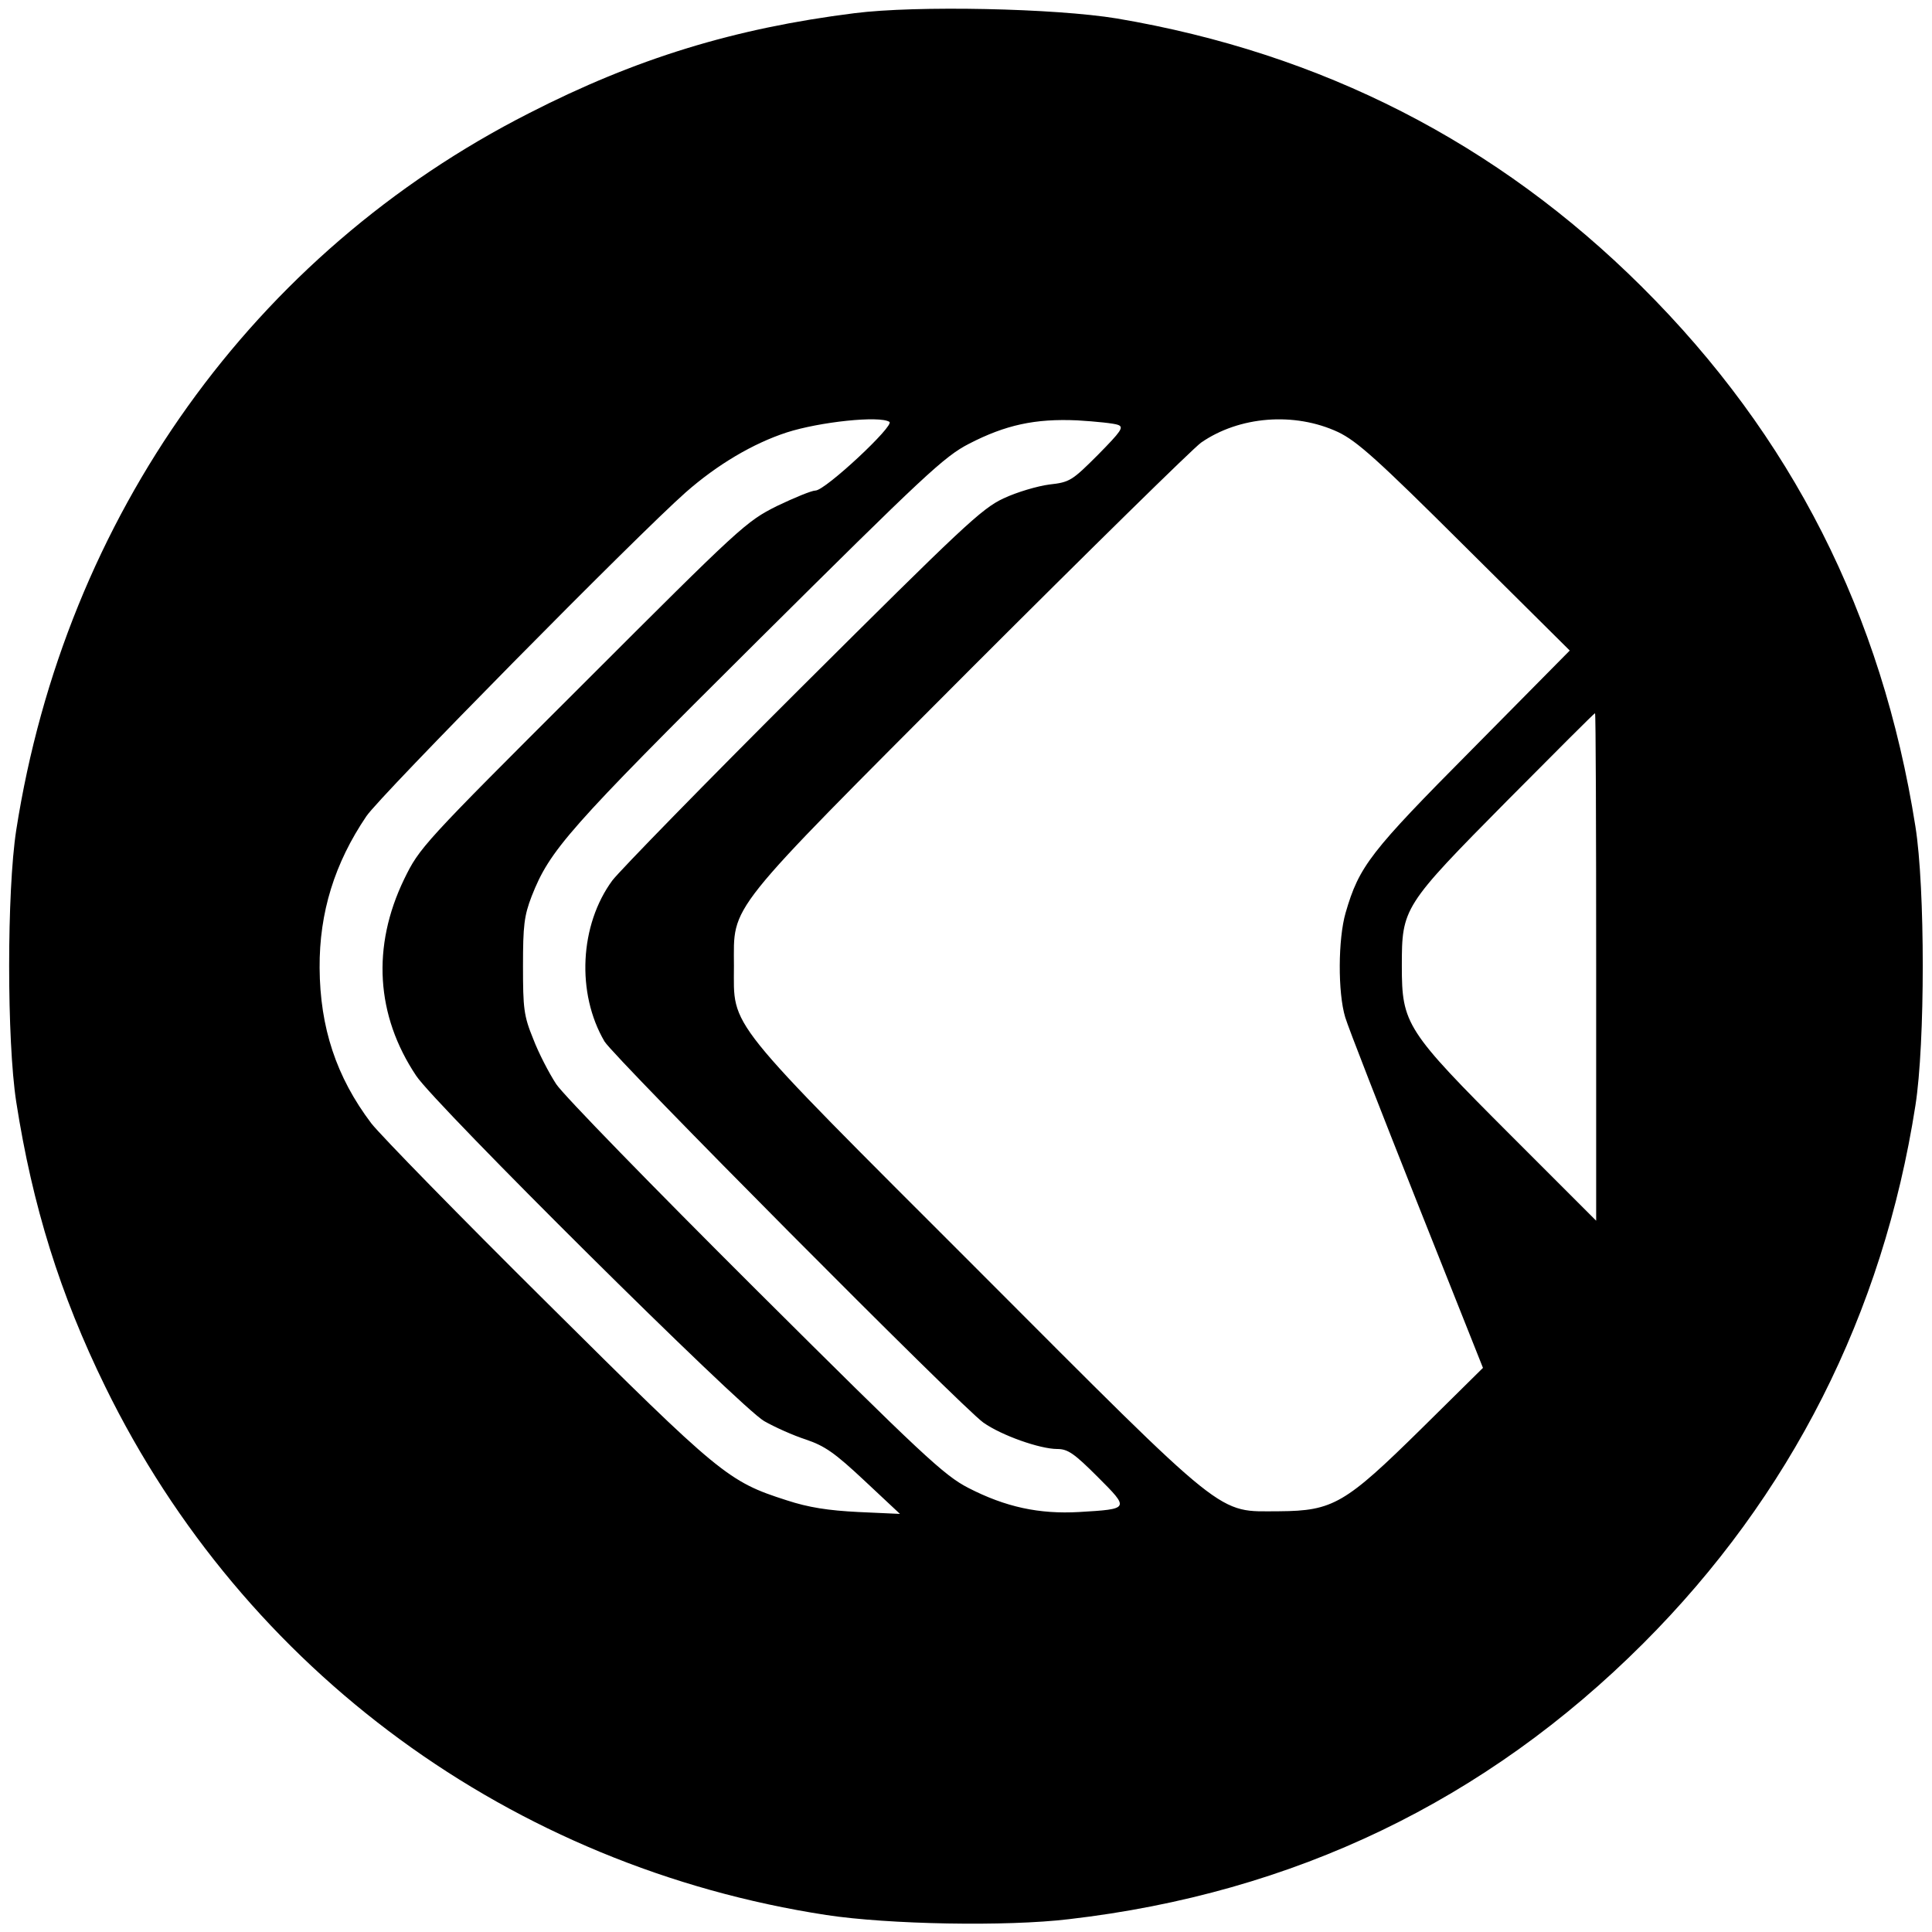
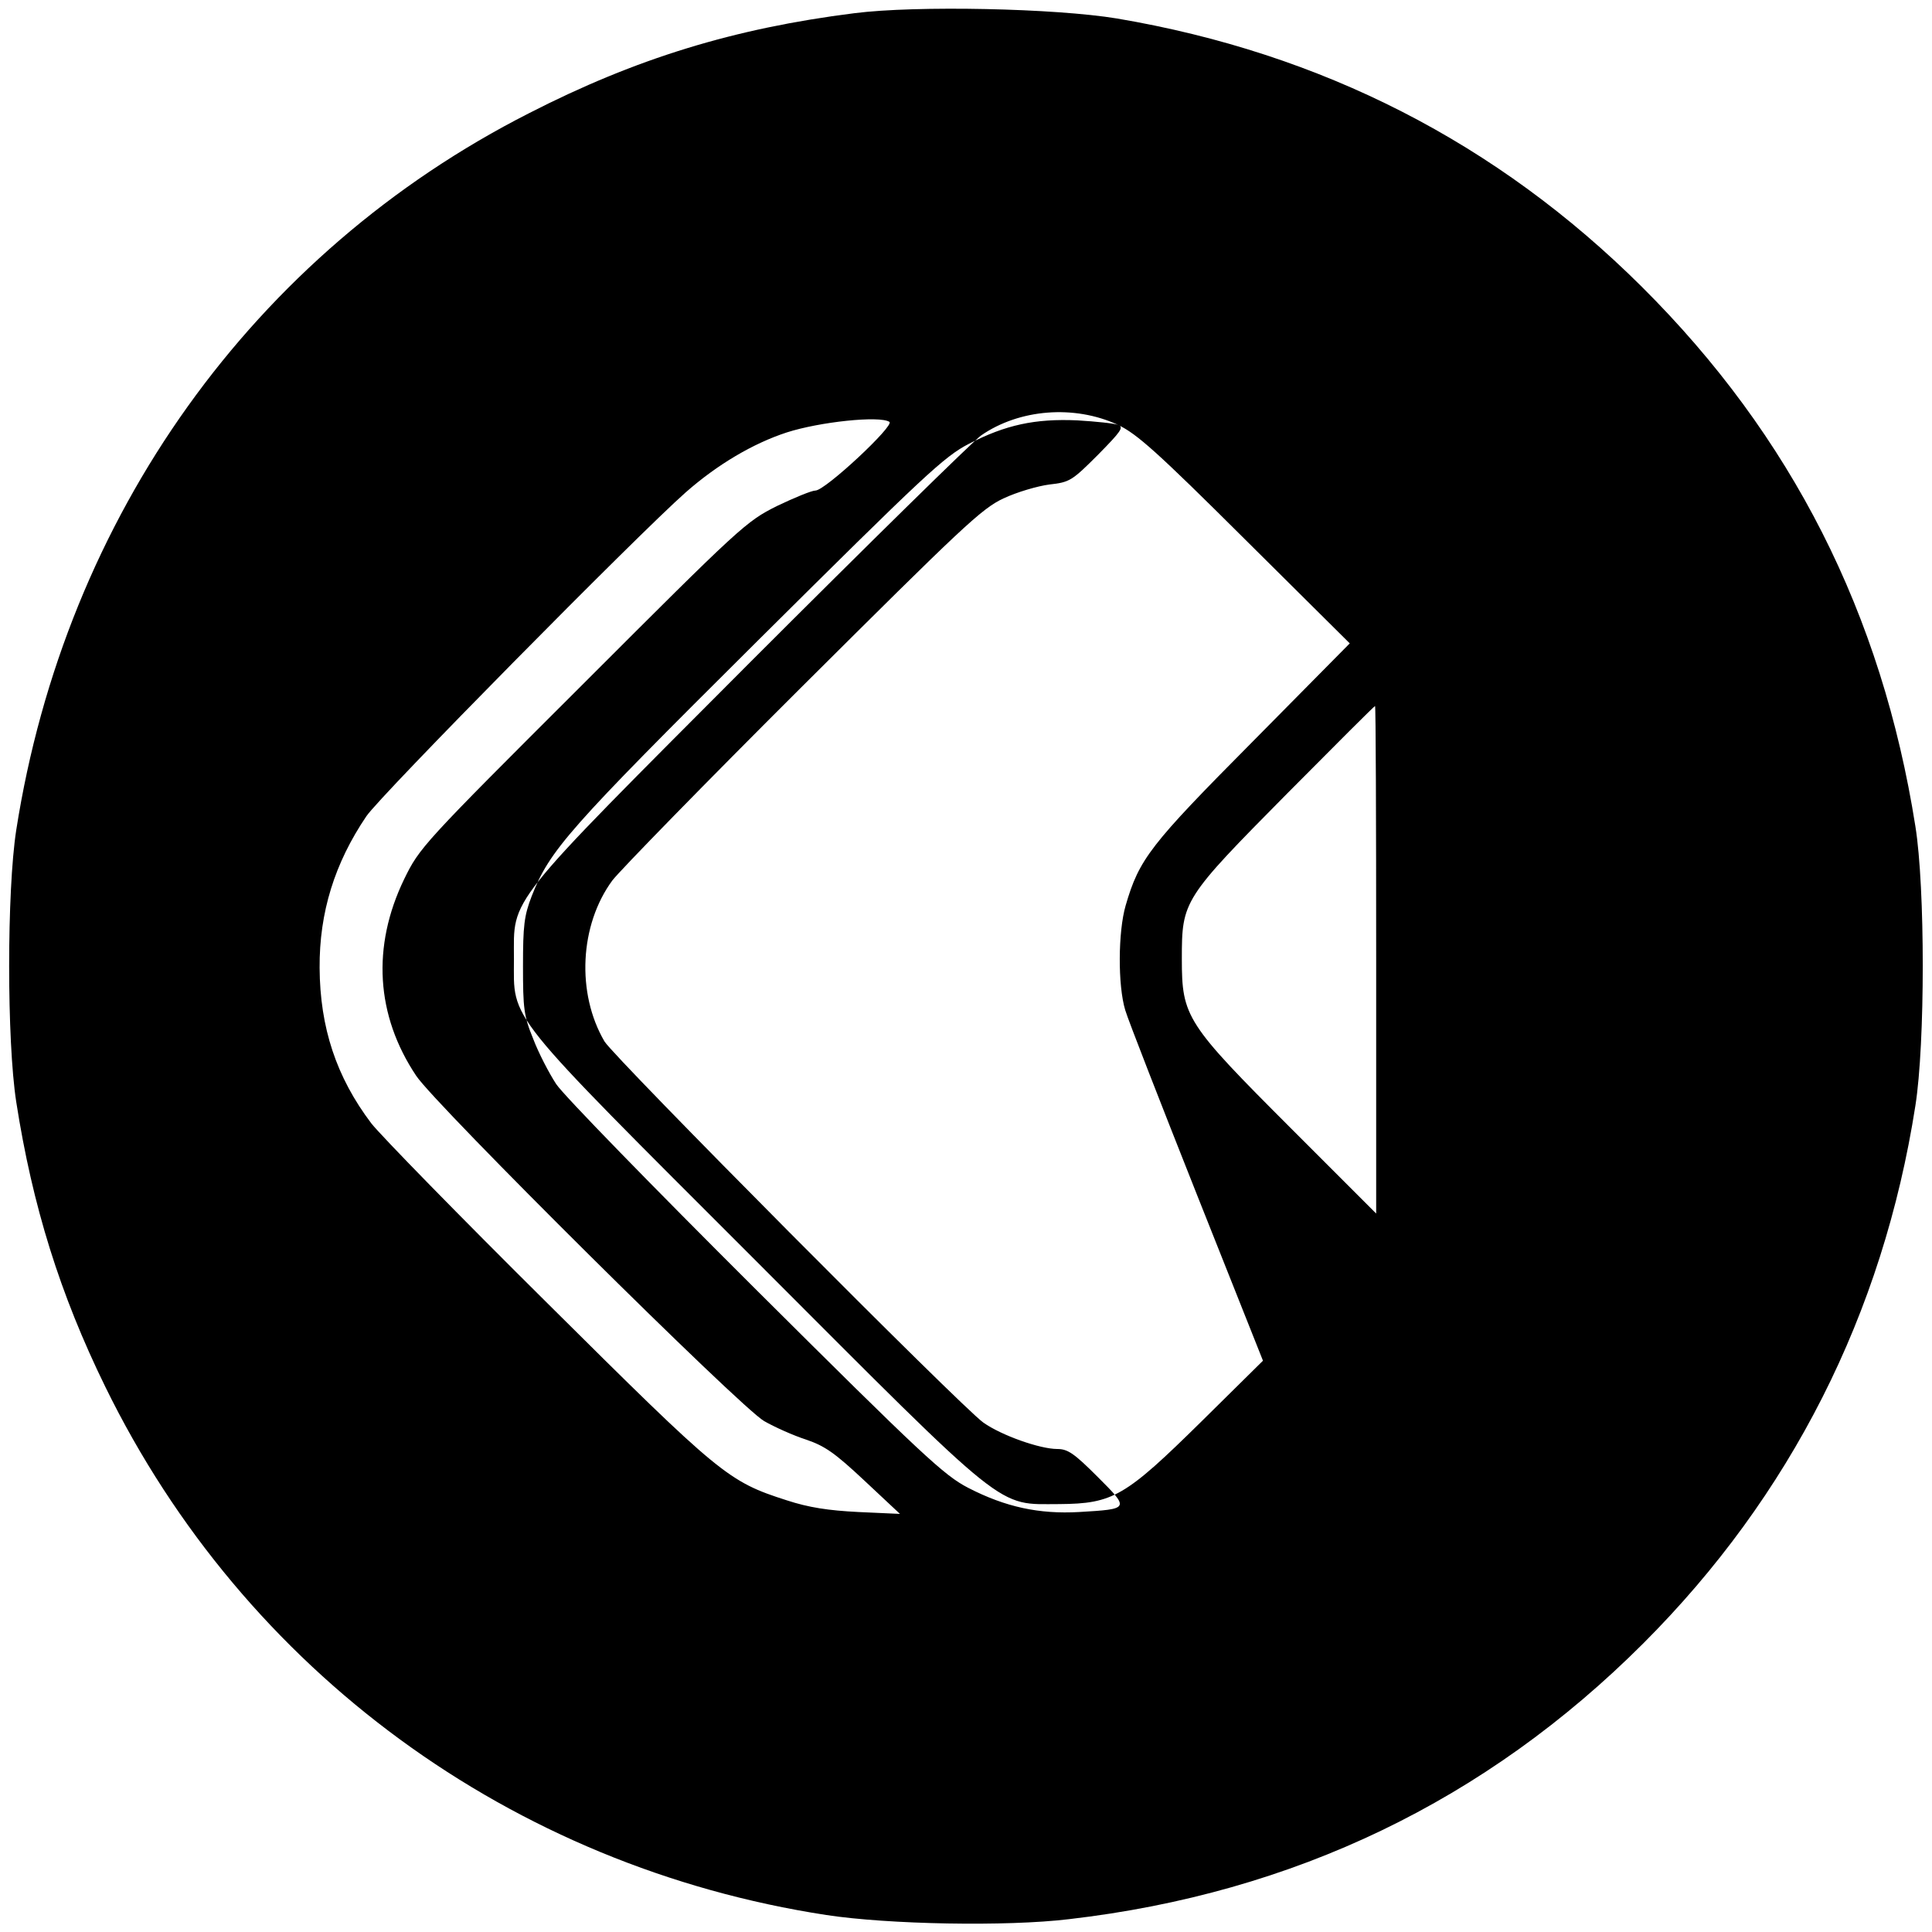
<svg xmlns="http://www.w3.org/2000/svg" version="1.0" width="512pt" height="512pt" viewBox="0 0 512 512" preserveAspectRatio="xMidYMid meet">
  <g transform="translate(0,512) scale(0.1,-0.1)" fill="#000000" stroke="none">
-     <path d="M2264 5085 c-318 -40 -579 -120 -862 -265 -730 -371 -1229 -1068 -1359 -1900 -25 -162 -25 -558 0 -720 43 -276 116 -510 236 -755 369 -754 1077 -1272 1911 -1400 164 -25 477 -31 643 -11 596 69 1105 314 1522 731 390 390 635 873 721 1425 26 165 26 578 0 740 -89 564 -328 1035 -725 1430 -383 381 -847 619 -1391 711 -164 27 -531 35 -696 14z m93 -1083 c15 -9 -170 -182 -196 -182 -10 0 -56 -19 -102 -41 -82 -41 -96 -54 -515 -473 -425 -424 -432 -432 -473 -516 -86 -178 -75 -361 32 -521 51 -77 859 -879 922 -915 28 -16 77 -38 111 -49 50 -17 76 -35 155 -109 l94 -88 -110 5 c-80 4 -132 12 -190 31 -156 50 -175 66 -633 521 -233 231 -443 446 -468 478 -93 123 -136 254 -137 412 -1 147 40 278 124 402 36 54 719 746 846 858 84 74 179 130 268 159 87 28 246 45 272 28z m606 -8 c16 -6 8 -17 -53 -79 -69 -69 -75 -73 -129 -79 -31 -4 -86 -20 -122 -37 -58 -27 -110 -77 -532 -497 -258 -257 -484 -489 -504 -515 -87 -118 -96 -299 -21 -427 26 -43 947 -970 1004 -1010 48 -34 150 -70 196 -70 28 0 45 -12 107 -74 85 -85 85 -85 -49 -93 -106 -6 -195 13 -294 64 -64 33 -120 85 -564 527 -271 270 -509 514 -528 543 -19 29 -47 83 -61 120 -25 61 -27 81 -27 193 0 107 3 133 23 185 48 122 95 176 598 676 444 441 495 489 561 523 97 50 175 67 287 62 50 -3 98 -8 108 -12z m583 -19 c50 -24 103 -71 336 -303 l278 -276 -258 -261 c-271 -273 -300 -310 -336 -434 -20 -69 -21 -211 -1 -277 8 -27 94 -247 190 -489 l175 -440 -163 -161 c-202 -199 -234 -218 -377 -219 -167 0 -128 -32 -802 643 -674 674 -643 635 -643 802 0 166 -29 129 628 788 315 315 589 584 610 599 101 70 247 82 363 28z m684 -1417 l0 -673 -225 225 c-279 279 -290 296 -290 450 0 154 3 159 279 438 126 127 231 232 233 232 2 0 3 -303 3 -672z" />
+     <path d="M2264 5085 c-318 -40 -579 -120 -862 -265 -730 -371 -1229 -1068 -1359 -1900 -25 -162 -25 -558 0 -720 43 -276 116 -510 236 -755 369 -754 1077 -1272 1911 -1400 164 -25 477 -31 643 -11 596 69 1105 314 1522 731 390 390 635 873 721 1425 26 165 26 578 0 740 -89 564 -328 1035 -725 1430 -383 381 -847 619 -1391 711 -164 27 -531 35 -696 14z m93 -1083 c15 -9 -170 -182 -196 -182 -10 0 -56 -19 -102 -41 -82 -41 -96 -54 -515 -473 -425 -424 -432 -432 -473 -516 -86 -178 -75 -361 32 -521 51 -77 859 -879 922 -915 28 -16 77 -38 111 -49 50 -17 76 -35 155 -109 l94 -88 -110 5 c-80 4 -132 12 -190 31 -156 50 -175 66 -633 521 -233 231 -443 446 -468 478 -93 123 -136 254 -137 412 -1 147 40 278 124 402 36 54 719 746 846 858 84 74 179 130 268 159 87 28 246 45 272 28z m606 -8 c16 -6 8 -17 -53 -79 -69 -69 -75 -73 -129 -79 -31 -4 -86 -20 -122 -37 -58 -27 -110 -77 -532 -497 -258 -257 -484 -489 -504 -515 -87 -118 -96 -299 -21 -427 26 -43 947 -970 1004 -1010 48 -34 150 -70 196 -70 28 0 45 -12 107 -74 85 -85 85 -85 -49 -93 -106 -6 -195 13 -294 64 -64 33 -120 85 -564 527 -271 270 -509 514 -528 543 -19 29 -47 83 -61 120 -25 61 -27 81 -27 193 0 107 3 133 23 185 48 122 95 176 598 676 444 441 495 489 561 523 97 50 175 67 287 62 50 -3 98 -8 108 -12z c50 -24 103 -71 336 -303 l278 -276 -258 -261 c-271 -273 -300 -310 -336 -434 -20 -69 -21 -211 -1 -277 8 -27 94 -247 190 -489 l175 -440 -163 -161 c-202 -199 -234 -218 -377 -219 -167 0 -128 -32 -802 643 -674 674 -643 635 -643 802 0 166 -29 129 628 788 315 315 589 584 610 599 101 70 247 82 363 28z m684 -1417 l0 -673 -225 225 c-279 279 -290 296 -290 450 0 154 3 159 279 438 126 127 231 232 233 232 2 0 3 -303 3 -672z" />
  </g>
</svg>